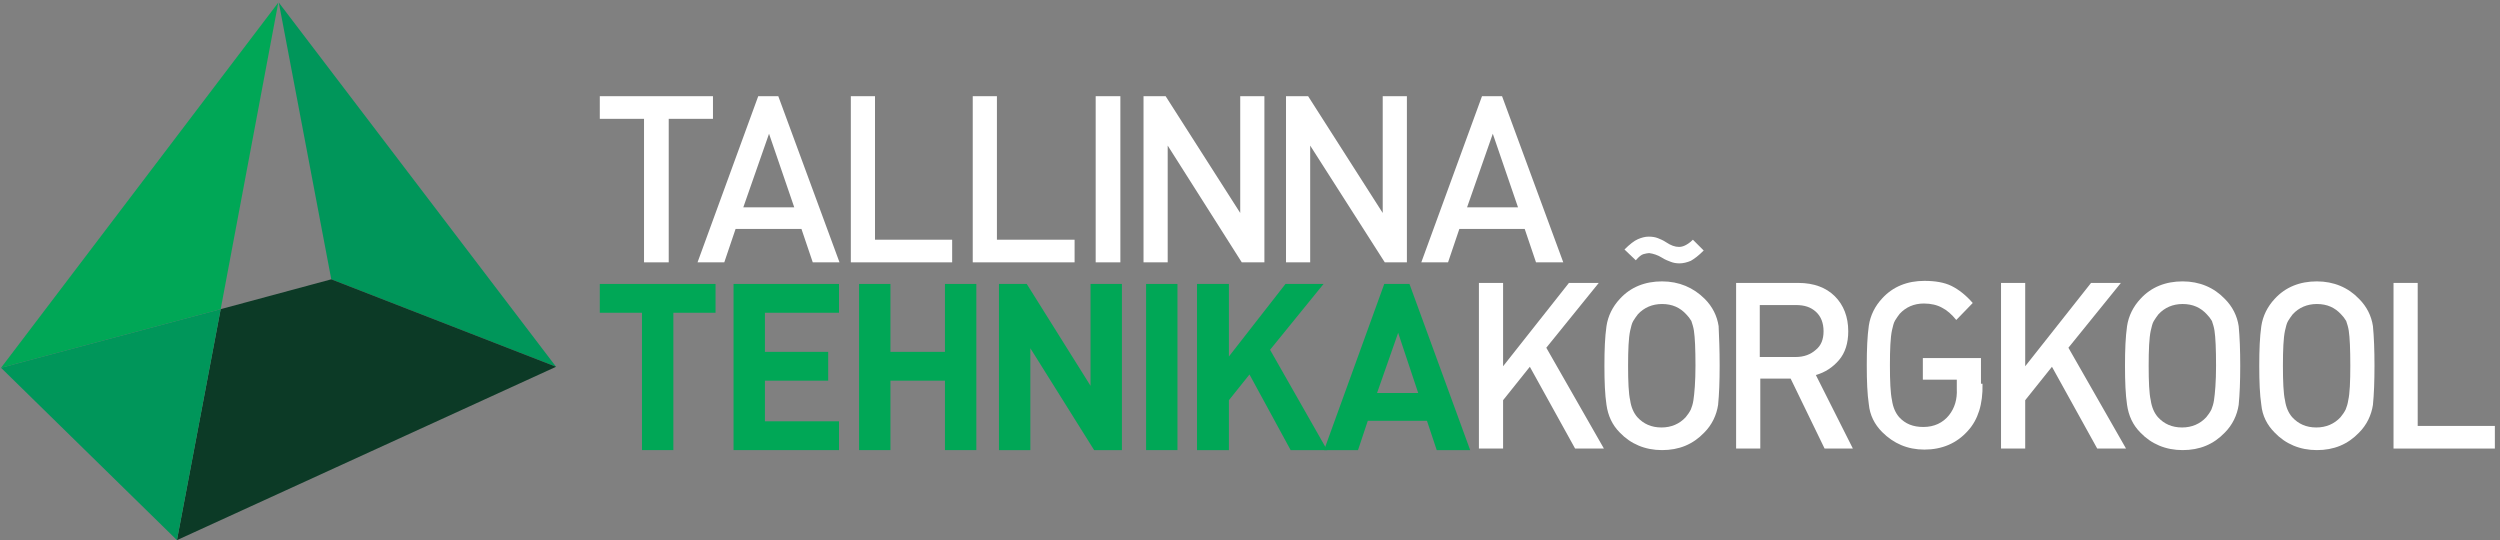
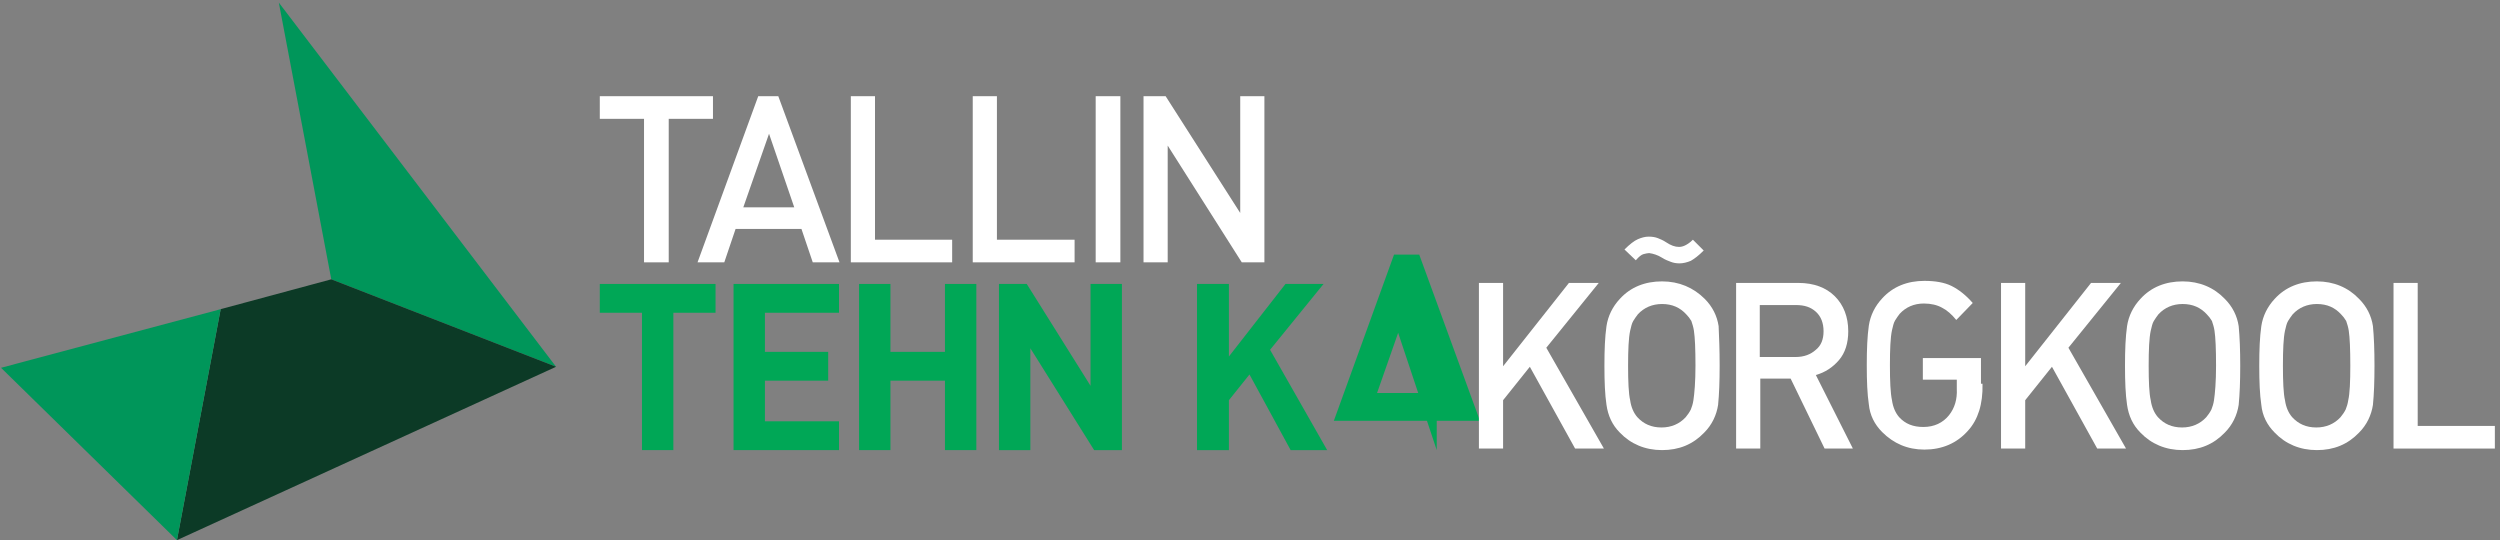
<svg xmlns="http://www.w3.org/2000/svg" version="1.1" id="Layer_1" x="0px" y="0px" width="486px" height="105px" viewBox="0 0 486 105" style="enable-background:new 0 0 486 105;" xml:space="preserve">
  <rect x="0" y="0" width="486" height="105" fill="#808080" stroke="none" />
  <style type="text/css">
	.st0{fill-rule:evenodd;clip-rule:evenodd;fill:#00965A;}
	.st1{fill-rule:evenodd;clip-rule:evenodd;fill:#00A756;}
	.st2{fill-rule:evenodd;clip-rule:evenodd;fill:#0C3A26;}
	.st3{fill-rule:evenodd;clip-rule:evenodd;fill:#FFFFFF;}
</style>
  <title>logo-od-2x8,8m</title>
  <desc>Created with Sketch.</desc>
  <polyline id="Fill-1" class="st0" points="108.1,71.3 54.2,0.5 64.4,54.3 108.1,71.3 " />
-   <polyline id="Fill-2" class="st1" points="54.1,0.5 0.2,71.5 42.9,60.1 54.1,0.5 " />
  <polyline id="Fill-3" class="st2" points="64.4,54.3 42.9,60.1 34.4,105 108.1,71.3 64.4,54.3 " />
  <polyline id="Fill-4" class="st0" points="0.2,71.5 34.4,105 42.9,60.1 0.2,71.5 " />
  <polyline id="Fill-5" class="st3" points="130,23.1 130,51 125.2,51 125.2,23.1 116.6,23.1 116.6,18.7 138.6,18.7 138.6,23.1   130,23.1 " />
  <path id="Fill-6" class="st3" d="M149.5,26l-5,14.3h9.9L149.5,26z M158,51l-2.2-6.5H143l-2.2,6.5h-5.2l11.8-32.3h3.9L163.2,51H158  L158,51z" />
  <polyline id="Fill-7" class="st3" points="165.4,51 165.4,18.7 170.1,18.7 170.1,46.6 185.1,46.6 185.1,51 165.4,51 " />
  <polyline id="Fill-8" class="st3" points="189.1,51 189.1,18.7 193.8,18.7 193.8,46.6 208.9,46.6 208.9,51 189.1,51 " />
  <polygon id="Fill-9" class="st3" points="213,18.7 213,51 217.8,51 217.8,18.7 " />
  <polyline id="Fill-10" class="st3" points="241.4,51 227,28.3 227,51 222.3,51 222.3,18.7 226.6,18.7 241.1,41.4 241.1,18.7   245.8,18.7 245.8,51 241.4,51 " />
-   <polyline id="Fill-11" class="st3" points="269.2,51 254.7,28.3 254.7,51 250,51 250,18.7 254.3,18.7 268.8,41.4 268.8,18.7   273.5,18.7 273.5,51 269.2,51 " />
-   <path id="Fill-12" class="st3" d="M290.2,26l-5,14.3h9.9L290.2,26z M298.6,51l-2.2-6.5h-12.7l-2.2,6.5h-5.2l11.8-32.3h3.9L303.9,51  H298.6L298.6,51z" />
  <polyline id="Fill-13" class="st1" points="130.9,60.8 130.9,87.5 124.8,87.5 124.8,60.8 116.6,60.8 116.6,55.2 139.1,55.2   139.1,60.8 130.9,60.8 " />
  <polyline id="Fill-14" class="st1" points="142.6,87.5 142.6,55.2 163.1,55.2 163.1,60.8 148.7,60.8 148.7,68.4 161,68.4 161,74   148.7,74 148.7,81.9 163.1,81.9 163.1,87.5 142.6,87.5 " />
  <polyline id="Fill-15" class="st1" points="183.7,87.5 183.7,74 173.1,74 173.1,87.5 167,87.5 167,55.2 173.1,55.2 173.1,68.4   183.7,68.4 183.7,55.2 189.8,55.2 189.8,87.5 183.7,87.5 " />
  <polyline id="Fill-16" class="st1" points="212.7,87.5 200.3,67.7 200.3,87.5 194.2,87.5 194.2,55.2 199.6,55.2 212,75 212,55.2   218.1,55.2 218.1,87.5 212.7,87.5 " />
-   <polygon id="Fill-17" class="st1" points="222.8,55.2 222.8,87.5 228.9,87.5 228.9,55.2 " />
  <polyline id="Fill-18" class="st1" points="250.9,87.5 242.9,72.8 238.9,77.8 238.9,87.5 232.7,87.5 232.7,55.2 238.9,55.2   238.9,69.3 249.9,55.2 257.3,55.2 246.9,68 258,87.5 250.9,87.5 " />
-   <path id="Fill-19" class="st1" d="M271.8,64.7l-4.1,11.7h8L271.8,64.7z M279.3,87.5l-1.9-5.7h-11.5l-1.9,5.7h-6.6l11.7-32.3h4.9  l11.8,32.3H279.3L279.3,87.5z" />
+   <path id="Fill-19" class="st1" d="M271.8,64.7l-4.1,11.7h8L271.8,64.7z M279.3,87.5l-1.9-5.7h-11.5h-6.6l11.7-32.3h4.9  l11.8,32.3H279.3L279.3,87.5z" />
  <polyline id="Fill-20" class="st3" points="306.2,87.2 297.4,71.3 292.2,77.8 292.2,87.2 287.5,87.2 287.5,55 292.2,55 292.2,71.2   305,55 310.8,55 300.6,67.6 311.8,87.2 306.2,87.2 " />
  <polyline id="Fill-21" class="st3" points="407.7,87.2 398.9,71.3 393.7,77.8 393.7,87.2 389,87.2 389,55 393.7,55 393.7,71.2   406.5,55 412.3,55 402.1,67.6 413.3,87.2 407.7,87.2 " />
  <polyline id="Fill-22" class="st3" points="465.3,87.2 465.3,55 470,55 470,82.8 485,82.8 485,87.2 465.3,87.2 " />
  <path id="Fill-23" class="st3" d="M329.6,71.1c0-3.2-0.1-5.5-0.3-6.8c-0.1-0.7-0.3-1.3-0.5-1.9c-0.3-0.5-0.6-0.9-1-1.3  c-1.2-1.3-2.7-2-4.7-2c-1.9,0-3.5,0.7-4.7,2c-0.3,0.4-0.6,0.8-0.9,1.3c-0.3,0.5-0.4,1.1-0.6,1.9c-0.3,1.4-0.4,3.7-0.4,6.8  c0,3.1,0.1,5.4,0.4,6.7c0.2,1.4,0.7,2.5,1.4,3.3c1.2,1.3,2.7,2,4.7,2c1.9,0,3.5-0.7,4.7-2c0.4-0.5,0.7-0.9,1-1.5  c0.2-0.5,0.4-1.1,0.5-1.8C329.4,76.5,329.6,74.2,329.6,71.1L329.6,71.1z M331.2,48.7c-1,1-1.8,1.6-2.5,2c-0.7,0.3-1.5,0.5-2.2,0.5  c-0.6,0-1.2-0.1-1.7-0.3c-0.5-0.2-1.1-0.4-1.7-0.8c-0.8-0.5-1.7-0.8-2.5-0.9c-0.3,0-0.7,0.1-1.1,0.2c-0.4,0.1-0.9,0.5-1.5,1.2  l-2.2-2.1c1-1,1.9-1.7,2.6-2c0.7-0.3,1.4-0.5,2.1-0.5c0.7,0,1.3,0.1,1.8,0.3c0.5,0.2,1,0.4,1.6,0.8c0.9,0.6,1.7,0.9,2.5,0.9  c0.4,0,0.8-0.1,1.2-0.3c0.4-0.2,0.9-0.5,1.5-1.1L331.2,48.7z M334.3,71.1c0,3.1-0.1,5.6-0.3,7.6c-0.3,2-1.2,3.9-2.7,5.4  c-2.2,2.3-4.9,3.4-8.2,3.4c-3.3,0-6.1-1.2-8.2-3.4c-1.5-1.5-2.3-3.3-2.6-5.4c-0.3-2-0.4-4.5-0.4-7.6c0-3.1,0.1-5.6,0.4-7.7  c0.3-2,1.2-3.8,2.6-5.3c2.1-2.3,4.9-3.4,8.2-3.4c3.3,0,6.1,1.2,8.3,3.4c1.5,1.5,2.4,3.3,2.7,5.3C334.2,65.5,334.3,68,334.3,71.1  L334.3,71.1z" />
  <path id="Fill-24" class="st3" d="M354.5,64.4c0-1.6-0.5-2.9-1.5-3.8c-1-0.9-2.2-1.3-3.9-1.3h-7v10.1h7c1.6,0,2.9-0.5,3.9-1.4  C354,67.2,354.5,66,354.5,64.4 M354.7,87.2l-6.6-13.6h-5.9v13.6h-4.7V55h12.1c3,0,5.4,0.9,7.1,2.6c1.7,1.7,2.6,4,2.6,6.8  c0,2.3-0.6,4.2-1.8,5.6c-1.2,1.4-2.7,2.4-4.5,2.9l7.2,14.3H354.7" />
  <path id="Fill-25" class="st3" d="M385.4,74.6c0.1,4-0.9,7-2.8,9.1c-2.2,2.5-5.1,3.7-8.5,3.7c-3.3,0-6-1.2-8.2-3.4  c-1.5-1.5-2.4-3.3-2.6-5.4c-0.3-2-0.4-4.5-0.4-7.6c0-3.1,0.1-5.6,0.4-7.7c0.3-2,1.2-3.8,2.6-5.3c2.1-2.3,4.9-3.4,8.2-3.4  c2.1,0,3.9,0.3,5.3,1c1.4,0.7,2.8,1.8,4.1,3.3l-3.2,3.3c-0.9-1.1-1.8-1.9-2.8-2.4c-0.9-0.5-2.1-0.8-3.5-0.8c-1.9,0-3.5,0.7-4.7,2  c-0.3,0.4-0.6,0.8-0.9,1.3c-0.3,0.5-0.4,1.1-0.6,1.9c-0.3,1.4-0.4,3.7-0.4,6.8c0,3.1,0.1,5.4,0.4,6.8c0.2,1.4,0.7,2.5,1.4,3.3  c1.2,1.3,2.7,1.9,4.7,1.9c2.1,0,3.8-0.8,5-2.3c1.1-1.4,1.6-3.1,1.5-5.1v-1.8h-6.6v-4.2h11.3V74.6" />
  <path id="Fill-26" class="st3" d="M430.8,71.1c0-3.2-0.1-5.5-0.3-6.8c-0.1-0.7-0.3-1.3-0.5-1.9c-0.3-0.5-0.6-0.9-1-1.3  c-1.2-1.3-2.7-2-4.7-2c-1.9,0-3.5,0.7-4.7,2c-0.3,0.4-0.6,0.8-0.9,1.3c-0.3,0.5-0.4,1.1-0.6,1.9c-0.3,1.4-0.4,3.7-0.4,6.8  c0,3.1,0.1,5.4,0.4,6.7c0.2,1.4,0.7,2.5,1.4,3.3c1.2,1.3,2.7,2,4.7,2c1.9,0,3.5-0.7,4.7-2c0.4-0.5,0.7-0.9,1-1.5  c0.2-0.5,0.4-1.1,0.5-1.8C430.6,76.5,430.8,74.2,430.8,71.1 M435.5,71.1c0,3.1-0.1,5.6-0.3,7.6c-0.3,2-1.2,3.9-2.7,5.4  c-2.2,2.3-4.9,3.4-8.2,3.4c-3.3,0-6.1-1.2-8.2-3.4c-1.5-1.5-2.3-3.3-2.6-5.4c-0.3-2-0.4-4.5-0.4-7.6c0-3.1,0.1-5.6,0.4-7.7  c0.3-2,1.2-3.8,2.6-5.3c2.1-2.3,4.9-3.4,8.2-3.4c3.3,0,6.1,1.2,8.2,3.4c1.5,1.5,2.4,3.3,2.7,5.3C435.4,65.5,435.5,68,435.5,71.1" />
  <path id="Fill-27" class="st3" d="M456.9,71.1c0-3.2-0.1-5.5-0.3-6.8c-0.1-0.7-0.3-1.3-0.5-1.9c-0.3-0.5-0.6-0.9-1-1.3  c-1.2-1.3-2.7-2-4.7-2c-1.9,0-3.5,0.7-4.7,2c-0.3,0.4-0.6,0.8-0.9,1.3c-0.3,0.5-0.4,1.1-0.6,1.9c-0.3,1.4-0.4,3.7-0.4,6.8  c0,3.1,0.1,5.4,0.4,6.7c0.2,1.4,0.7,2.5,1.4,3.3c1.2,1.3,2.7,2,4.7,2c1.9,0,3.5-0.7,4.7-2c0.4-0.5,0.7-0.9,1-1.5  c0.2-0.5,0.4-1.1,0.5-1.8C456.8,76.5,456.9,74.2,456.9,71.1 M461.6,71.1c0,3.1-0.1,5.6-0.3,7.6c-0.3,2-1.2,3.9-2.7,5.4  c-2.2,2.3-4.9,3.4-8.2,3.4c-3.3,0-6.1-1.2-8.2-3.4c-1.5-1.5-2.4-3.3-2.6-5.4c-0.3-2-0.4-4.5-0.4-7.6c0-3.1,0.1-5.6,0.4-7.7  c0.3-2,1.2-3.8,2.6-5.3c2.1-2.3,4.9-3.4,8.2-3.4c3.3,0,6.1,1.2,8.2,3.4c1.5,1.5,2.4,3.3,2.7,5.3C461.5,65.5,461.6,68,461.6,71.1" />
</svg>